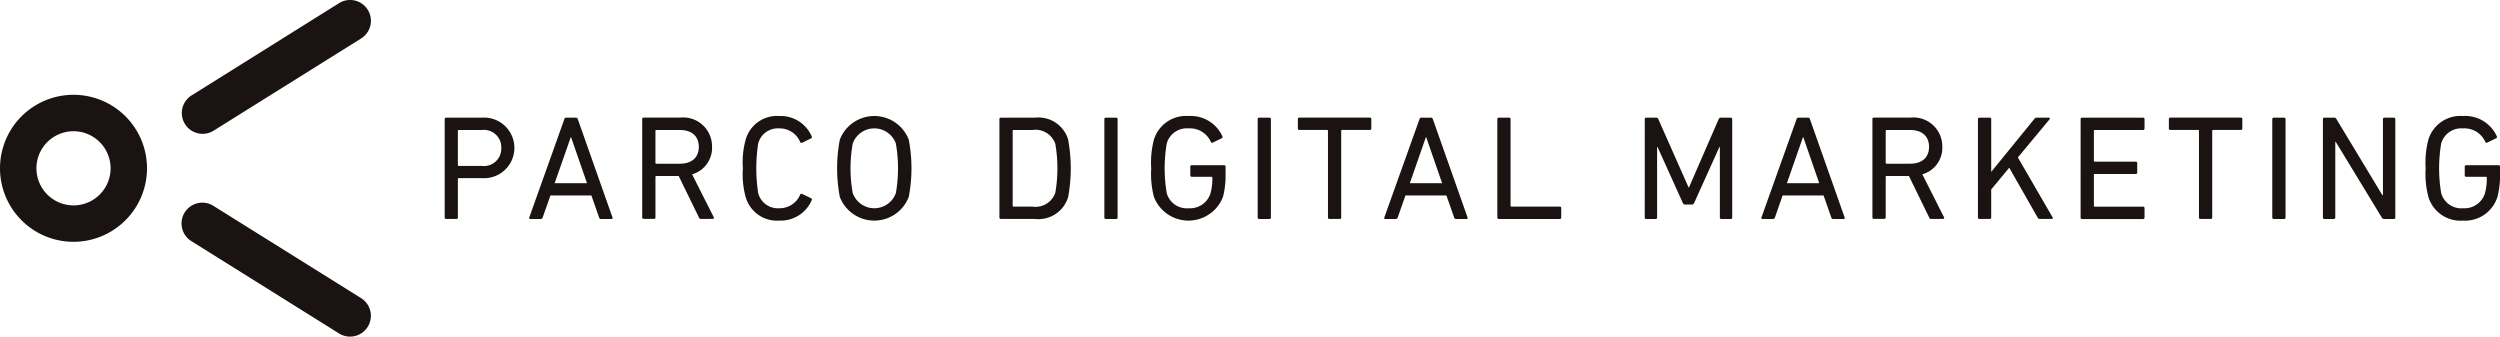
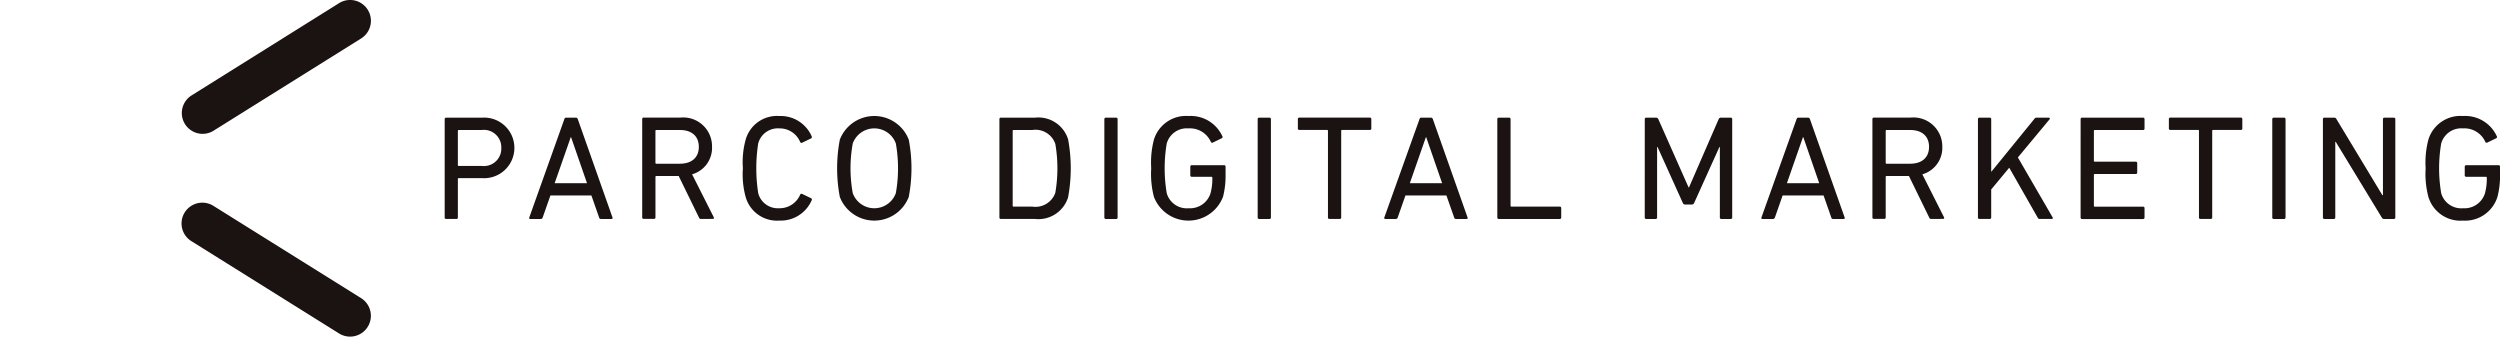
<svg xmlns="http://www.w3.org/2000/svg" width="259.264" height="34.909" viewBox="0 0 259.264 34.909">
  <g id="グループ_4364" data-name="グループ 4364" transform="translate(-646.298 -177.703)">
    <g id="グループ_4362" data-name="グループ 4362" transform="translate(692.414 189.734)">
      <path id="パス_9358" data-name="パス 9358" d="M728.02,209.791a.145.145,0,0,1-.154-.153v-10.2a.145.145,0,0,1,.154-.154h3.738a3.143,3.143,0,1,1,0,6.274h-2.424c-.063,0-.1.027-.1.092v3.987a.145.145,0,0,1-.154.153Zm5.717-7.368a1.807,1.807,0,0,0-2.057-1.856h-2.347a.085.085,0,0,0-.1.1v3.521a.085.085,0,0,0,.1.1h2.347A1.807,1.807,0,0,0,733.738,202.422Z" transform="translate(-727.866 -199.114)" fill="#1a1311" />
      <path id="パス_9359" data-name="パス 9359" d="M747.006,199.439c.033-.093.077-.154.184-.154H748.2a.2.2,0,0,1,.2.154l3.6,10.2c.033.092-.015.153-.11.153h-1.08a.188.188,0,0,1-.2-.153l-.8-2.288h-4.247l-.805,2.288a.205.205,0,0,1-.2.153h-1.081a.106.106,0,0,1-.109-.153Zm2.351,6.645-1.655-4.776h-.03L746,206.084Z" transform="translate(-734.596 -199.114)" fill="#1a1311" />
      <path id="パス_9360" data-name="パス 9360" d="M770.183,209.791c-.106,0-.154-.046-.2-.153l-2.1-4.3h-2.318a.081.081,0,0,0-.092.093v4.2a.145.145,0,0,1-.154.153h-1.066a.144.144,0,0,1-.154-.153v-10.2a.144.144,0,0,1,.154-.154h3.8a2.993,2.993,0,0,1,3.288,3.028,2.853,2.853,0,0,1-2.069,2.856l2.24,4.436c.062.093.018.185-.092.185Zm-.213-7.478c0-1.1-.731-1.746-1.95-1.746h-2.457a.083.083,0,0,0-.092.1v3.3a.082.082,0,0,0,.092.093h2.457C769.239,204.059,769.97,203.41,769.97,202.313Z" transform="translate(-743.614 -199.114)" fill="#1a1311" />
      <path id="パス_9361" data-name="パス 9361" d="M782.567,204.407a8.8,8.8,0,0,1,.281-2.951,3.375,3.375,0,0,1,3.49-2.473,3.509,3.509,0,0,1,3.368,2.118.148.148,0,0,1-.062.2l-.926.449a.148.148,0,0,1-.213-.077,2.3,2.3,0,0,0-2.167-1.406,2.109,2.109,0,0,0-2.179,1.545,16.822,16.822,0,0,0,0,5.188,2.108,2.108,0,0,0,2.179,1.548,2.307,2.307,0,0,0,2.167-1.406.148.148,0,0,1,.213-.077l.926.447a.149.149,0,0,1,.062.2,3.507,3.507,0,0,1-3.368,2.117,3.375,3.375,0,0,1-3.49-2.471A8.8,8.8,0,0,1,782.567,204.407Z" transform="translate(-751.641 -198.983)" fill="#1a1311" />
      <path id="パス_9362" data-name="パス 9362" d="M800.131,207.372a15.944,15.944,0,0,1,0-5.934,3.831,3.831,0,0,1,7.151,0,15.8,15.8,0,0,1,0,5.934,3.83,3.83,0,0,1-7.151,0Zm5.81-.386a14.726,14.726,0,0,0,0-5.16,2.378,2.378,0,0,0-4.466,0,14.344,14.344,0,0,0,0,5.16,2.377,2.377,0,0,0,4.466,0Z" transform="translate(-759.154 -198.983)" fill="#1a1311" />
      <path id="パス_9363" data-name="パス 9363" d="M829.621,199.439a.145.145,0,0,1,.154-.154h3.536a3.225,3.225,0,0,1,3.431,2.239,16.466,16.466,0,0,1,0,6.027,3.224,3.224,0,0,1-3.431,2.239h-3.536a.145.145,0,0,1-.154-.153Zm1.468,9.068h1.93a2.176,2.176,0,0,0,2.4-1.435,14.961,14.961,0,0,0,0-5.067,2.174,2.174,0,0,0-2.4-1.439h-1.93c-.062,0-.092.033-.092.1v7.755A.08.08,0,0,0,831.089,208.507Z" transform="translate(-772.092 -199.114)" fill="#1a1311" />
      <path id="パス_9364" data-name="パス 9364" d="M848.87,199.439a.145.145,0,0,1,.154-.154h1.068a.143.143,0,0,1,.151.154v10.2a.143.143,0,0,1-.151.153h-1.068a.145.145,0,0,1-.154-.153Z" transform="translate(-780.458 -199.114)" fill="#1a1311" />
      <path id="パス_9365" data-name="パス 9365" d="M857.466,204.407a9.464,9.464,0,0,1,.278-2.969,3.481,3.481,0,0,1,3.6-2.455,3.6,3.6,0,0,1,3.493,2.086.15.15,0,0,1-.048.216l-.927.45a.147.147,0,0,1-.216-.077,2.367,2.367,0,0,0-2.3-1.391,2.163,2.163,0,0,0-2.27,1.56,15.521,15.521,0,0,0,0,5.16,2.162,2.162,0,0,0,2.27,1.562,2.23,2.23,0,0,0,2.258-1.514,5.7,5.7,0,0,0,.2-1.656.081.081,0,0,0-.092-.092h-2.039a.145.145,0,0,1-.154-.154v-.894a.146.146,0,0,1,.154-.155h3.35a.145.145,0,0,1,.154.155v.786a8.9,8.9,0,0,1-.26,2.319,3.835,3.835,0,0,1-7.169.029A9.437,9.437,0,0,1,857.466,204.407Z" transform="translate(-784.194 -198.983)" fill="#1a1311" />
      <path id="パス_9366" data-name="パス 9366" d="M876.993,199.439a.144.144,0,0,1,.151-.154h1.068a.144.144,0,0,1,.154.154v10.2a.144.144,0,0,1-.154.153h-1.068a.144.144,0,0,1-.151-.153Z" transform="translate(-792.681 -199.114)" fill="#1a1311" />
      <path id="パス_9367" data-name="パス 9367" d="M887.637,209.791a.143.143,0,0,1-.151-.153v-8.977a.085.085,0,0,0-.094-.1h-2.874a.146.146,0,0,1-.154-.154v-.974a.145.145,0,0,1,.154-.154h7.307a.146.146,0,0,1,.157.154v.974a.147.147,0,0,1-.157.154h-2.874a.084.084,0,0,0-.092.1v8.977a.145.145,0,0,1-.154.153Z" transform="translate(-795.885 -199.114)" fill="#1a1311" />
      <path id="パス_9368" data-name="パス 9368" d="M903.866,199.439c.032-.093.077-.154.186-.154h1a.2.2,0,0,1,.2.154l3.6,10.2a.106.106,0,0,1-.109.153h-1.081a.186.186,0,0,1-.2-.153l-.805-2.288h-4.245l-.805,2.288a.209.209,0,0,1-.2.153h-1.083c-.092,0-.136-.061-.106-.153Zm2.347,6.645-1.651-4.776h-.032l-1.667,4.776Z" transform="translate(-802.773 -199.114)" fill="#1a1311" />
      <path id="パス_9369" data-name="パス 9369" d="M920.952,199.439a.145.145,0,0,1,.154-.154h1.068a.143.143,0,0,1,.151.154v8.977c0,.062.032.092.1.092h5a.147.147,0,0,1,.154.157v.974a.145.145,0,0,1-.154.153h-6.319a.145.145,0,0,1-.154-.153Z" transform="translate(-811.787 -199.114)" fill="#1a1311" />
      <path id="パス_9370" data-name="パス 9370" d="M948,199.439a.145.145,0,0,1,.153-.154h1.007a.239.239,0,0,1,.245.154l3.137,7.077h.045l3.076-7.077a.239.239,0,0,1,.245-.154h1.006a.144.144,0,0,1,.154.154v10.2a.144.144,0,0,1-.154.153h-.973a.144.144,0,0,1-.154-.153v-7.311h-.047l-2.61,5.781a.264.264,0,0,1-.278.185h-.616a.273.273,0,0,1-.3-.185l-2.611-5.781h-.047v7.311a.146.146,0,0,1-.154.153h-.974a.145.145,0,0,1-.153-.153Z" transform="translate(-823.544 -199.114)" fill="#1a1311" />
      <path id="パス_9371" data-name="パス 9371" d="M973.038,199.439c.031-.093.076-.154.186-.154h1a.2.2,0,0,1,.2.154l3.6,10.2c.034.092-.013.153-.108.153h-1.079a.187.187,0,0,1-.2-.153l-.8-2.288h-4.246l-.8,2.288a.207.207,0,0,1-.2.153H969.5c-.092,0-.136-.061-.107-.153Zm2.35,6.645-1.653-4.776H973.7l-1.667,4.776Z" transform="translate(-832.839 -199.114)" fill="#1a1311" />
      <path id="パス_9372" data-name="パス 9372" d="M995.845,209.791c-.108,0-.155-.046-.2-.153l-2.1-4.3h-2.318a.081.081,0,0,0-.092.093v4.2a.145.145,0,0,1-.155.153h-1.068a.145.145,0,0,1-.155-.153v-10.2a.145.145,0,0,1,.155-.154h3.8a3,3,0,0,1,3.293,3.028,2.856,2.856,0,0,1-2.07,2.856l2.239,4.436c.061.093.016.185-.09.185Zm-.215-7.478c0-1.1-.727-1.746-1.948-1.746h-2.455a.083.083,0,0,0-.092.1v3.3a.082.082,0,0,0,.092.093h2.455C994.9,204.059,995.629,203.41,995.629,202.313Z" transform="translate(-841.693 -199.114)" fill="#1a1311" />
      <path id="パス_9373" data-name="パス 9373" d="M1009.116,199.439a.145.145,0,0,1,.154-.154h1.068a.146.146,0,0,1,.154.154v5.469l4.466-5.484a.259.259,0,0,1,.245-.139h1.267c.093,0,.138.094.06.186l-3.275,3.939,3.6,6.209c.06.092.016.171-.093.171h-1.236c-.109,0-.154-.032-.216-.138l-2.951-5.176-1.869,2.255v2.907a.146.146,0,0,1-.154.153h-1.068a.145.145,0,0,1-.154-.153Z" transform="translate(-850.107 -199.114)" fill="#1a1311" />
      <path id="パス_9374" data-name="パス 9374" d="M1027.947,199.439a.146.146,0,0,1,.155-.154h6.318a.146.146,0,0,1,.155.154v.974a.147.147,0,0,1-.155.154h-5.006a.083.083,0,0,0-.091.1v3.089a.083.083,0,0,0,.091.093h4.25a.146.146,0,0,1,.153.155v.972a.145.145,0,0,1-.153.154h-4.25a.081.081,0,0,0-.091.092v3.2a.081.081,0,0,0,.091.092h5.006a.148.148,0,0,1,.155.157v.974a.146.146,0,0,1-.155.153H1028.1a.146.146,0,0,1-.155-.153Z" transform="translate(-858.291 -199.114)" fill="#1a1311" />
      <path id="パス_9375" data-name="パス 9375" d="M1047.414,209.791a.145.145,0,0,1-.156-.153v-8.977a.084.084,0,0,0-.093-.1h-2.873a.145.145,0,0,1-.154-.154v-.974a.144.144,0,0,1,.154-.154h7.308a.145.145,0,0,1,.154.154v.974a.146.146,0,0,1-.154.154h-2.874a.084.084,0,0,0-.094.1v8.977a.146.146,0,0,1-.155.153Z" transform="translate(-865.329 -199.114)" fill="#1a1311" />
      <path id="パス_9376" data-name="パス 9376" d="M1063.1,199.439a.145.145,0,0,1,.155-.154h1.064a.145.145,0,0,1,.156.154v10.2a.145.145,0,0,1-.156.153h-1.064a.145.145,0,0,1-.155-.153Z" transform="translate(-873.568 -199.114)" fill="#1a1311" />
      <path id="パス_9377" data-name="パス 9377" d="M1072.391,199.439a.145.145,0,0,1,.155-.154h.989a.25.25,0,0,1,.262.154l4.758,7.88h.062v-7.88a.146.146,0,0,1,.156-.154h.973a.146.146,0,0,1,.154.154v10.2a.146.146,0,0,1-.154.153h-.99a.261.261,0,0,1-.262-.153l-4.775-7.85h-.045v7.85a.147.147,0,0,1-.156.153h-.972a.145.145,0,0,1-.155-.153Z" transform="translate(-877.608 -199.114)" fill="#1a1311" />
      <path id="パス_9378" data-name="パス 9378" d="M1091.236,204.407a9.369,9.369,0,0,1,.282-2.969,3.477,3.477,0,0,1,3.6-2.455,3.6,3.6,0,0,1,3.492,2.086.151.151,0,0,1-.046.216l-.929.45a.146.146,0,0,1-.215-.077,2.369,2.369,0,0,0-2.3-1.391,2.165,2.165,0,0,0-2.271,1.56,15.478,15.478,0,0,0,0,5.16,2.165,2.165,0,0,0,2.271,1.562,2.227,2.227,0,0,0,2.256-1.514,5.708,5.708,0,0,0,.2-1.656.082.082,0,0,0-.093-.092h-2.037a.146.146,0,0,1-.156-.154v-.894a.147.147,0,0,1,.156-.155h3.353a.146.146,0,0,1,.153.155v.786a8.861,8.861,0,0,1-.263,2.319,3.51,3.51,0,0,1-3.568,2.486,3.473,3.473,0,0,1-3.6-2.457A9.343,9.343,0,0,1,1091.236,204.407Z" transform="translate(-885.799 -198.983)" fill="#1a1311" />
    </g>
    <g id="グループ_4363" data-name="グループ 4363" transform="translate(646.298 177.703)">
      <path id="パス_9379" data-name="パス 9379" d="M681.8,191.583a2.157,2.157,0,0,1-1.14-3.988l15.29-9.565a2.159,2.159,0,1,1,2.291,3.661l-15.3,9.563A2.141,2.141,0,0,1,681.8,191.583Z" transform="translate(-660.788 -177.703)" fill="#1a1311" />
      <path id="パス_9380" data-name="パス 9380" d="M697.086,228.78a2.142,2.142,0,0,1-1.14-.331l-15.293-9.559a2.157,2.157,0,1,1,2.283-3.66l15.3,9.56a2.159,2.159,0,0,1-1.151,3.99Z" transform="translate(-660.788 -193.871)" fill="#1a1311" />
-       <path id="パス_9381" data-name="パス 9381" d="M653.919,210.337a7.623,7.623,0,1,1,7.625-7.621A7.631,7.631,0,0,1,653.919,210.337Zm0-11.467a3.845,3.845,0,1,0,3.848,3.846A3.852,3.852,0,0,0,653.919,198.869Z" transform="translate(-646.298 -185.26)" fill="#1a1311" />
    </g>
  </g>
</svg>